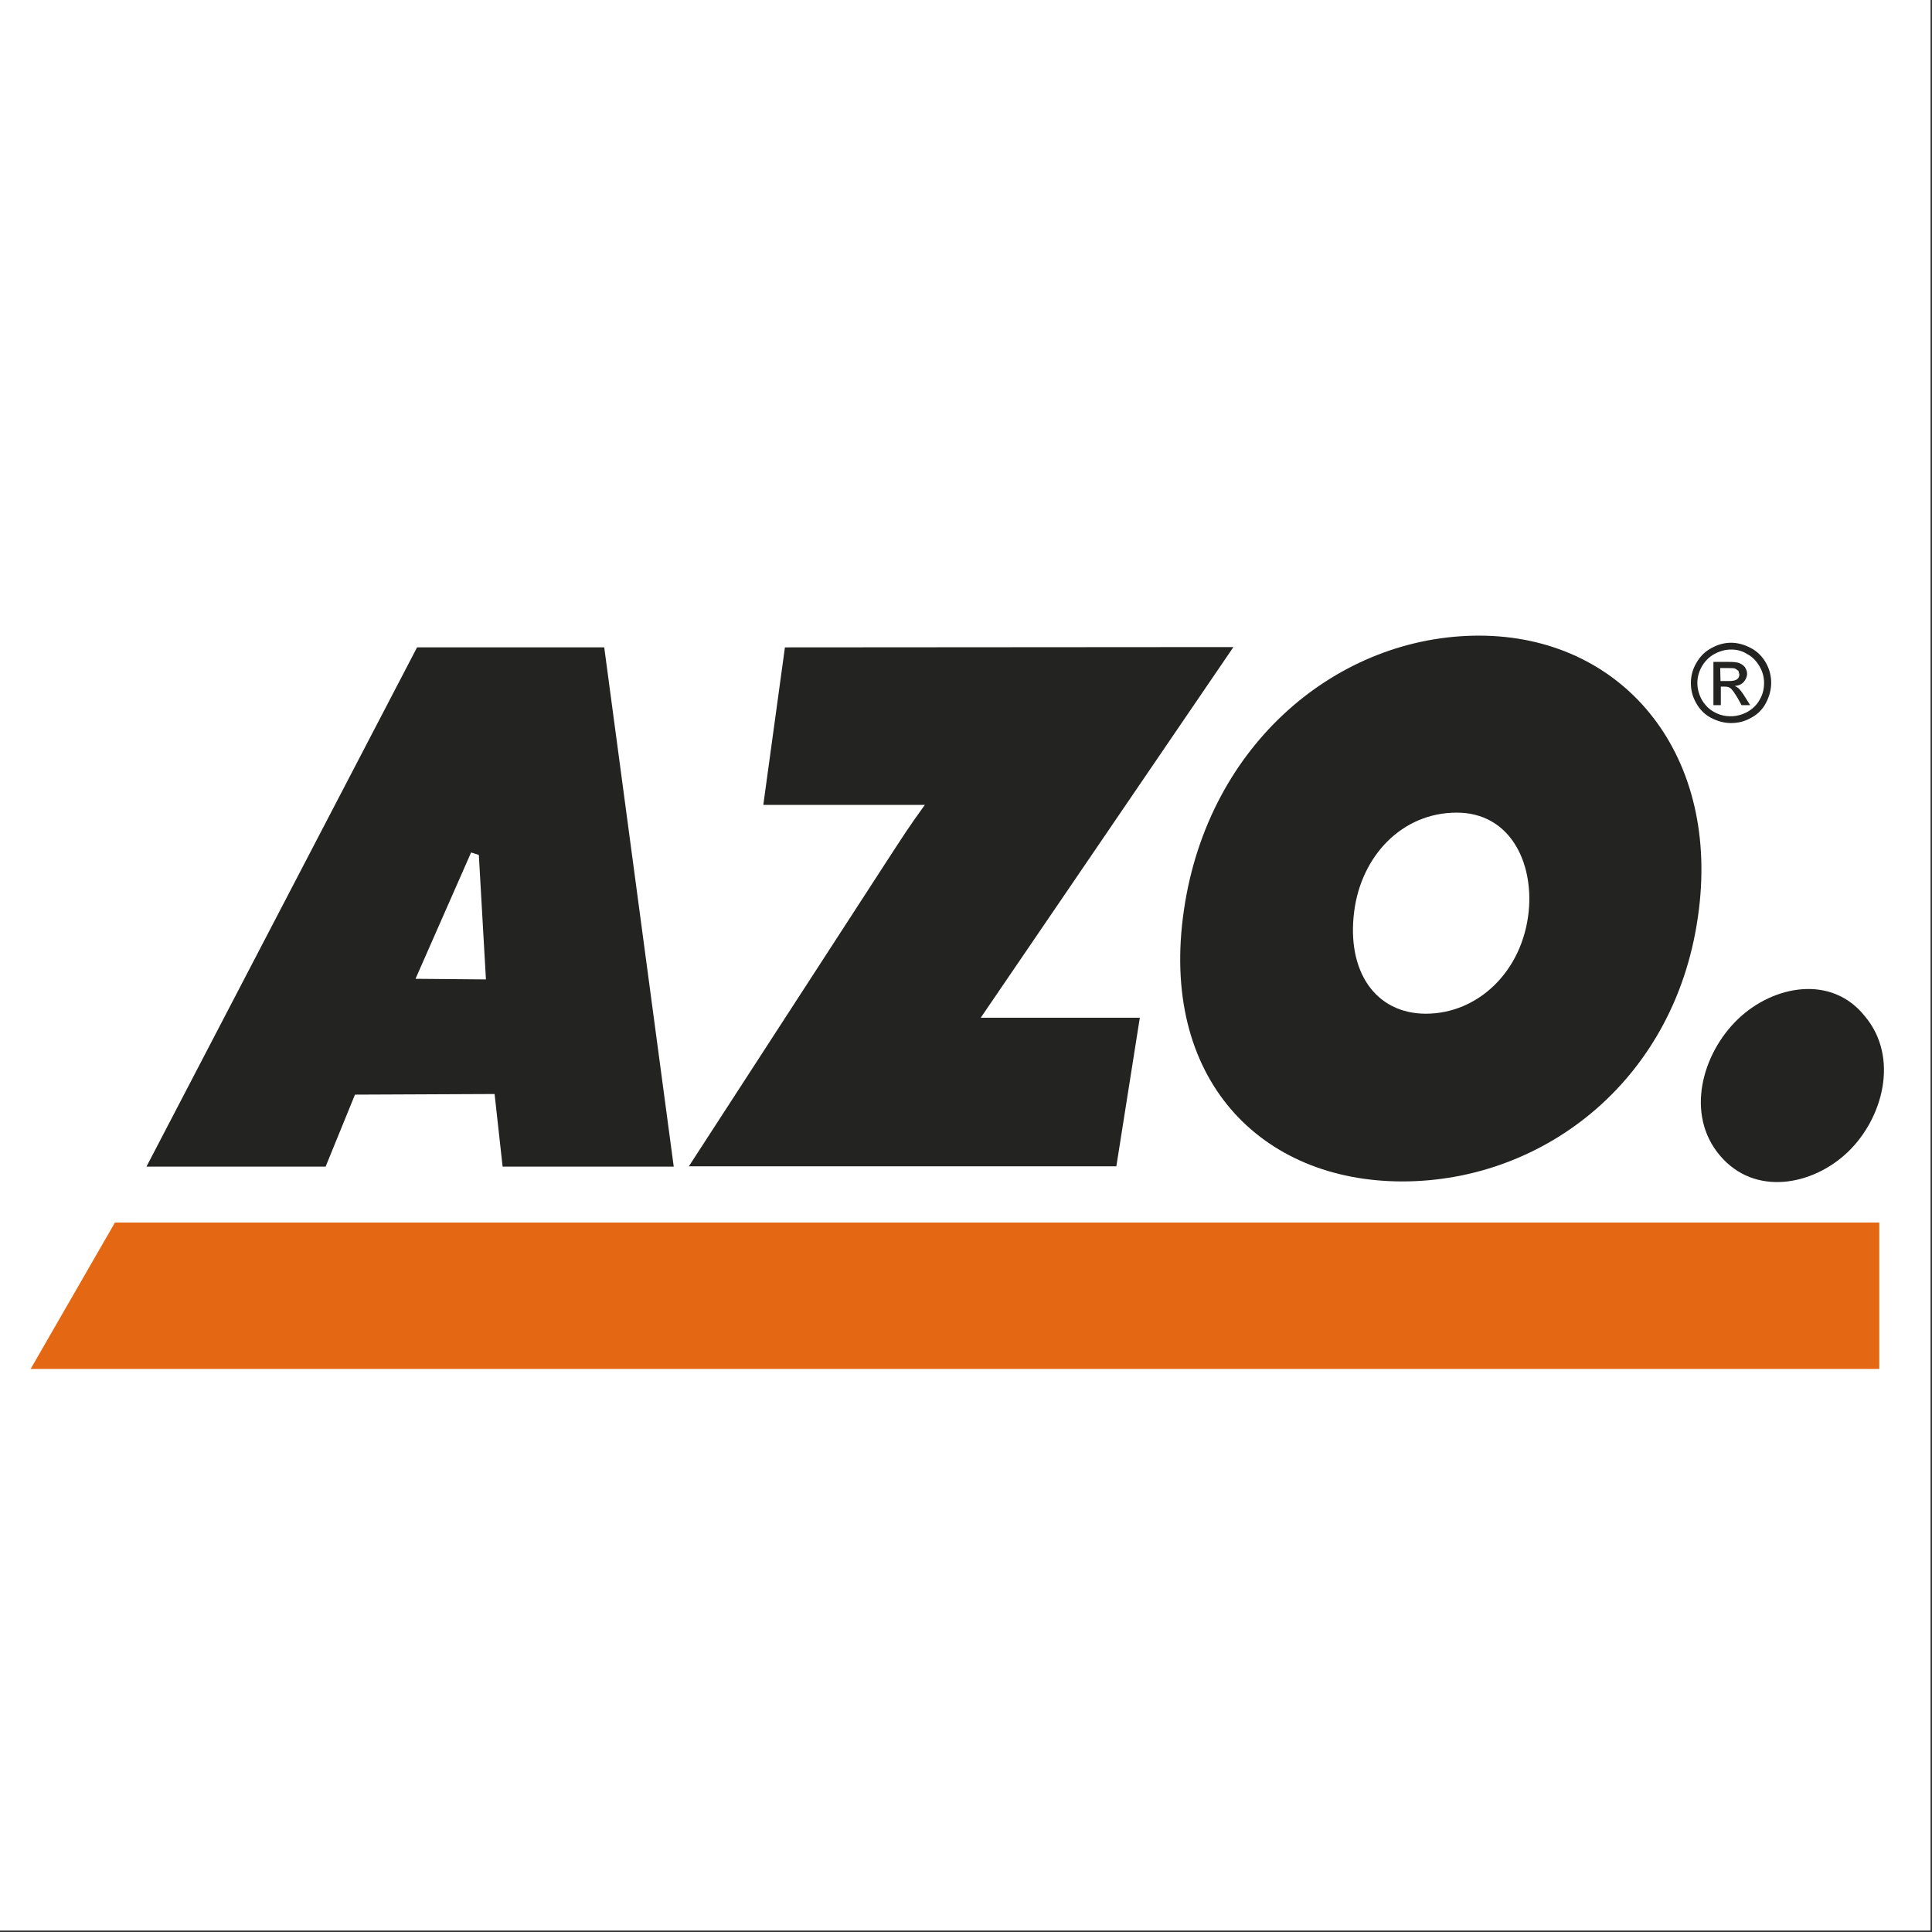
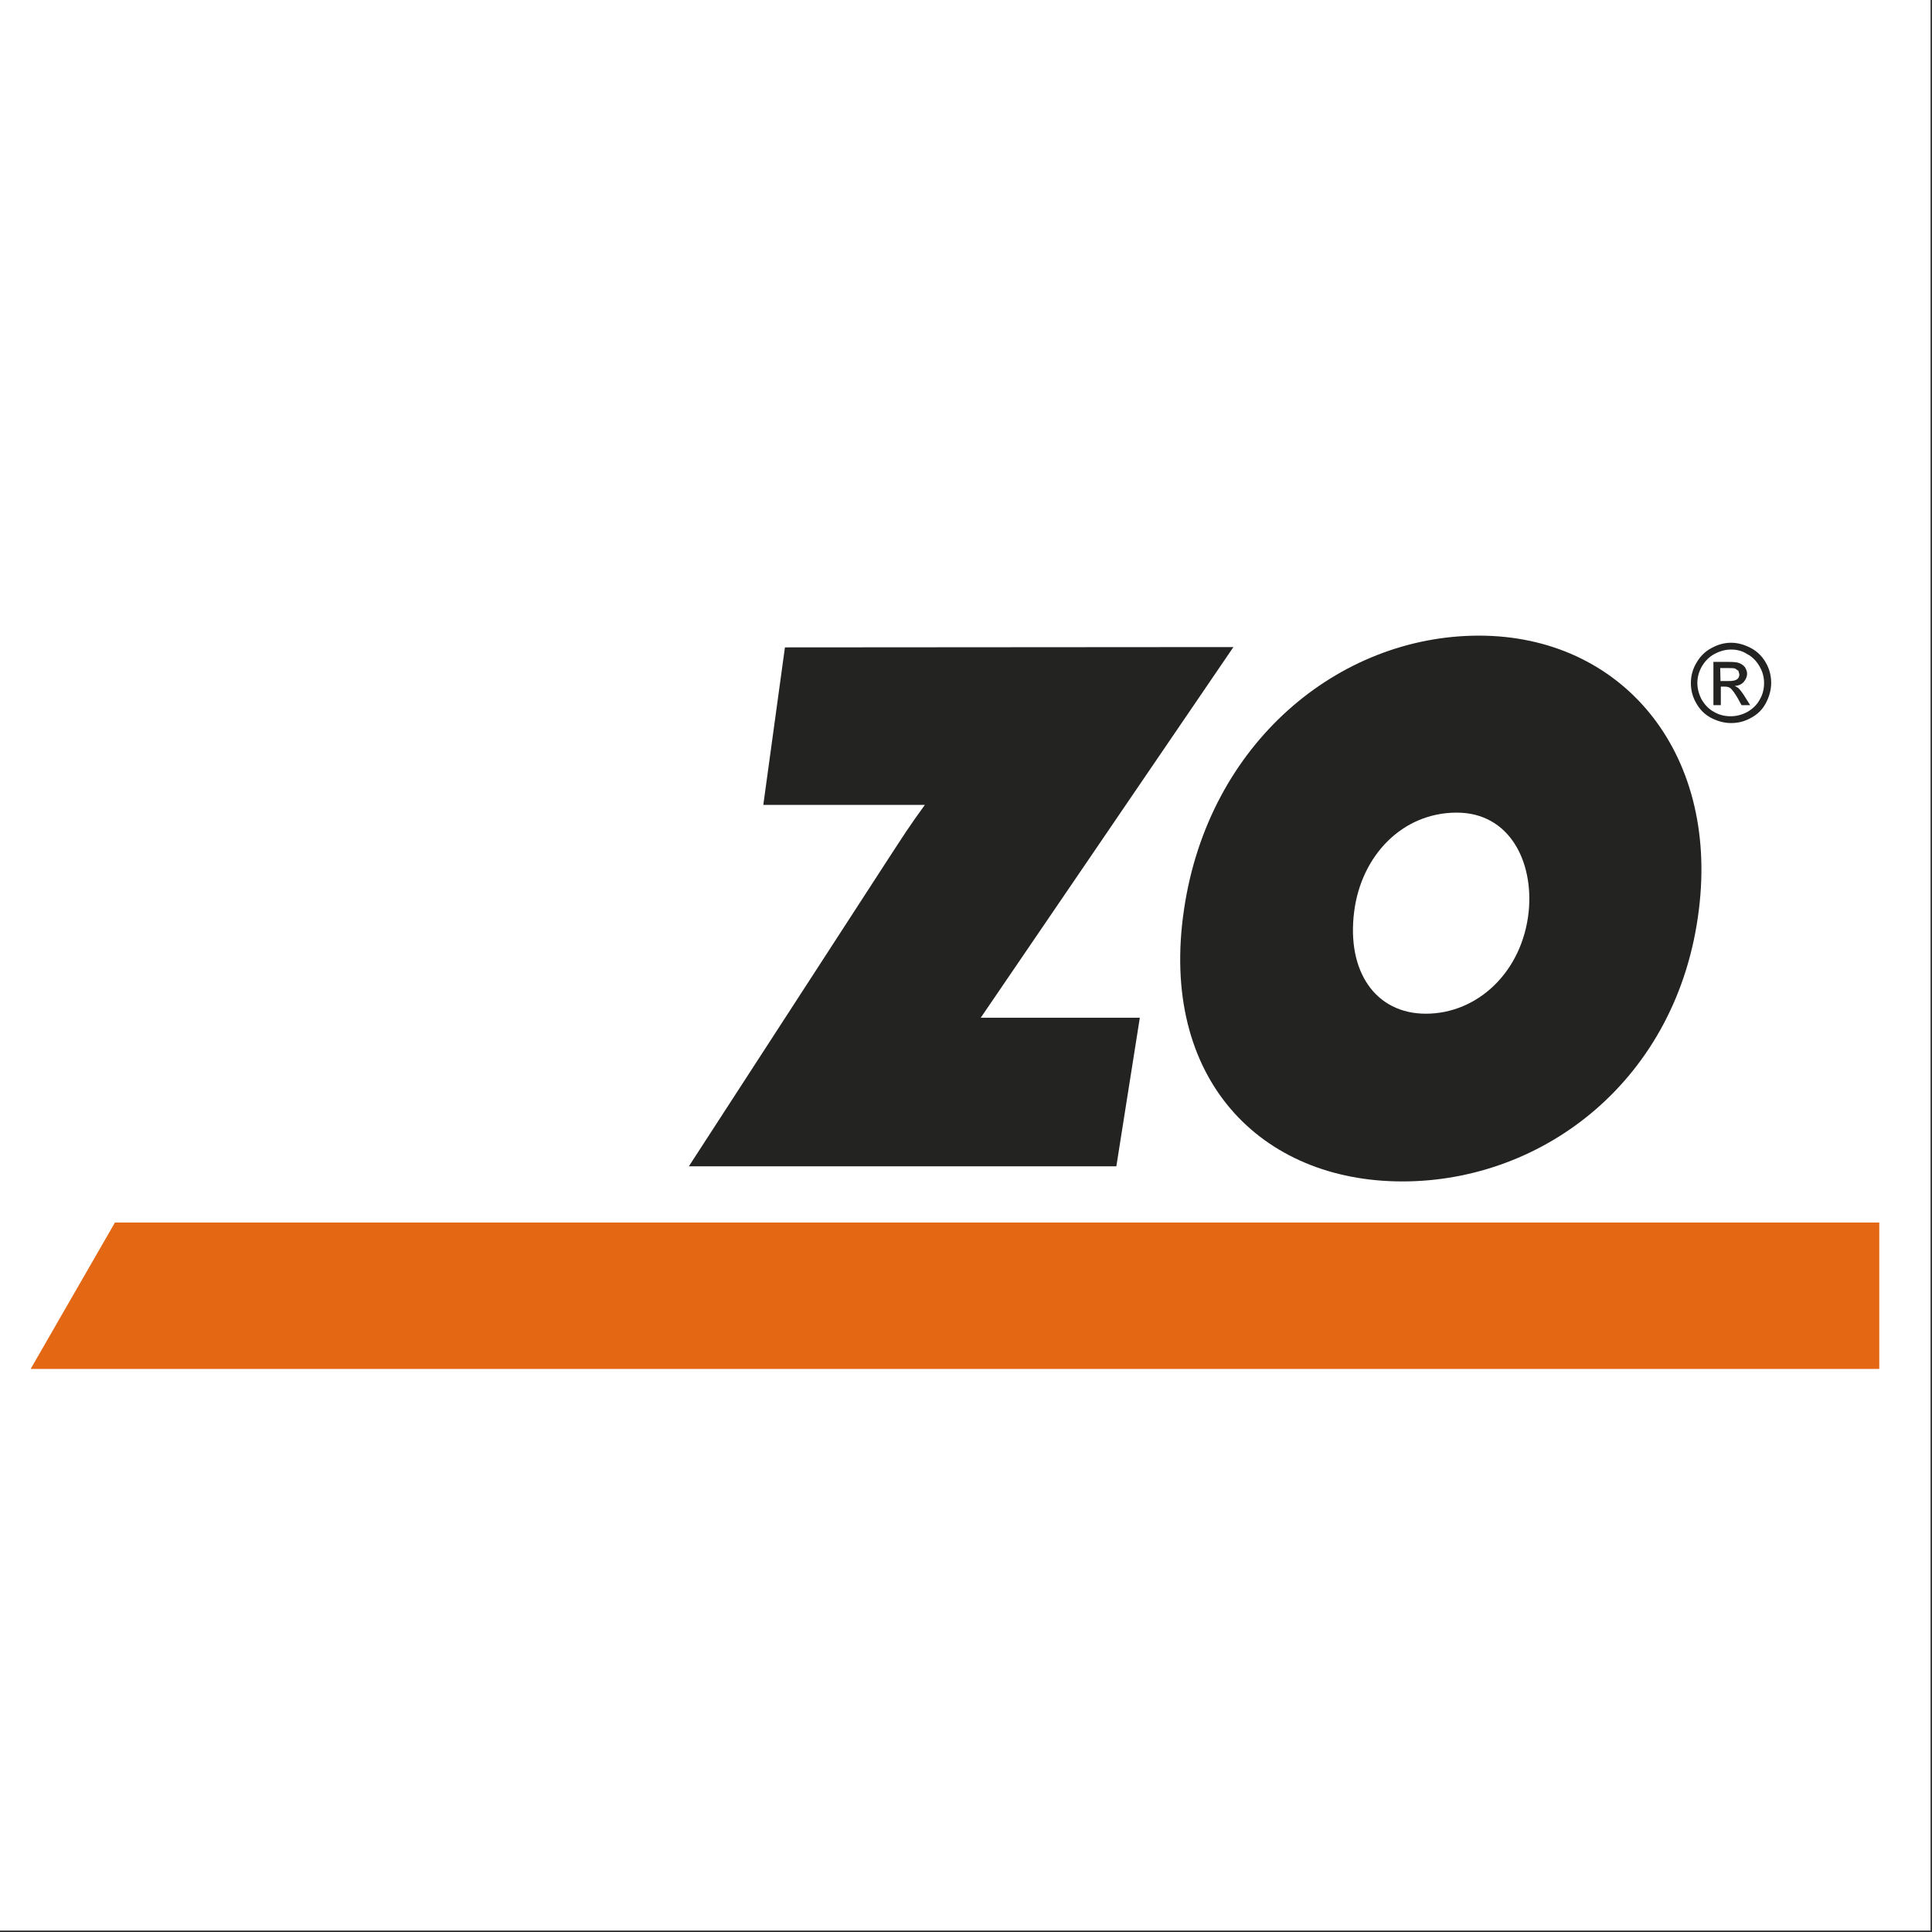
<svg xmlns="http://www.w3.org/2000/svg" width="100%" height="100%" viewBox="0 0 591 591" version="1.1" xml:space="preserve" style="fill-rule:evenodd;clip-rule:evenodd;stroke-linejoin:round;stroke-miterlimit:2;">
  <rect x="0" y="0" width="591" height="591" fill="#333333" stroke="none" />
  <rect x="-0" y="-0" width="590.551" height="590.551" style="fill:#fff;" />
  <g>
    <g>
-       <path d="M531.692,311.699c-11.149,10.677 -16.157,29.291 -5.575,41.763c10.583,12.566 28.346,9.259 39.118,-1.04c10.771,-10.299 15.779,-28.912 5.291,-41.479c-10.205,-12.944 -28.063,-9.543 -38.834,0.756" style="fill:#232322;" />
      <path d="M452.419,194.442c-42.897,0 -82.77,32.881 -90.234,83.809c-7.654,51.684 23.432,83.148 66.801,83.148c43.464,-0 84.376,-31.37 90.706,-83.148c6.048,-48.566 -23.81,-83.809 -67.273,-83.809m-6.803,54.141c16.251,-0 23.527,15.117 22.015,30.235c-1.89,18.425 -15.59,31.275 -31.464,31.275c-15.401,-0 -24.283,-12.945 -21.921,-31.275c2.174,-17.007 14.646,-30.235 31.37,-30.235" style="fill:#232322;" />
      <path d="M240.109,198.033l-6.614,48.187l49.416,0c-5.008,6.898 -6.519,9.355 -10.96,16.157l-61.227,94.392l130.768,-0l7.181,-45.448l-48.66,0l77.289,-113.383" style="fill:#232322;" />
-       <path d="M108.585,334.848l42.708,-0.189l2.456,22.204l52.345,0l-21.259,-158.83l-57.258,-0l-82.77,158.83l54.802,0m27.495,-57.447l17.008,-38.645l2.362,0.756l2.173,38.078l-21.543,-0.189Z" style="fill:#232322;" />
      <path d="M526.306,208.332l2.552,-0c1.228,-0 2.078,-0.189 2.551,-0.567c0.472,-0.378 0.661,-0.851 0.661,-1.512l-0.283,-1.039l-0.945,-0.662c-0.378,-0.189 -1.134,-0.189 -2.173,-0.189l-2.457,0m-2.079,11.339l0,-13.228l4.536,-0c1.606,-0 2.74,0.094 3.401,0.377c0.661,0.284 1.228,0.662 1.701,1.229c0.378,0.661 0.661,1.228 0.661,1.984c0,0.945 -0.378,1.795 -1.039,2.551c-0.662,0.756 -1.606,1.134 -2.74,1.228c0.472,0.189 0.85,0.473 1.134,0.662c0.567,0.567 1.228,1.417 1.984,2.645l1.606,2.552l-2.646,-0l-1.133,-2.079c-0.945,-1.606 -1.701,-2.646 -2.268,-3.118c-0.378,-0.284 -0.945,-0.473 -1.701,-0.473l-1.228,0l-0,5.67l-2.268,-0Zm5.386,-17.008c-1.701,0 -3.402,0.473 -5.008,1.323c-1.606,0.85 -2.929,2.173 -3.874,3.779c-0.945,1.607 -1.417,3.402 -1.417,5.103c-0,1.795 0.472,3.496 1.323,5.102c0.945,1.606 2.173,2.929 3.779,3.779c1.606,0.945 3.307,1.323 5.102,1.323c1.796,0 3.496,-0.472 5.103,-1.323c1.606,-0.945 2.929,-2.173 3.779,-3.779c0.945,-1.606 1.323,-3.307 1.323,-5.102c-0,-1.796 -0.473,-3.496 -1.417,-5.103c-0.945,-1.606 -2.174,-2.929 -3.874,-3.779c-1.418,-0.945 -3.118,-1.323 -4.819,-1.323m-0,-2.079c2.079,0 4.063,0.567 6.047,1.607c1.984,1.039 3.496,2.551 4.63,4.535c1.134,1.984 1.606,4.063 1.606,6.142c0,2.078 -0.567,4.157 -1.606,6.141c-1.04,1.984 -2.551,3.496 -4.535,4.535c-1.985,1.134 -3.969,1.607 -6.142,1.607c-2.079,-0 -4.157,-0.567 -6.142,-1.607c-1.984,-1.039 -3.496,-2.645 -4.535,-4.535c-1.134,-1.984 -1.606,-3.968 -1.606,-6.141c-0,-2.174 0.567,-4.252 1.701,-6.142c1.133,-1.984 2.645,-3.496 4.629,-4.535c1.89,-1.04 3.874,-1.607 5.953,-1.607" style="fill:#232322;" />
      <path d="M9.375,418.751l25.795,-44.786l539.702,0l0,44.786" style="fill:#e46713;" />
    </g>
  </g>
</svg>